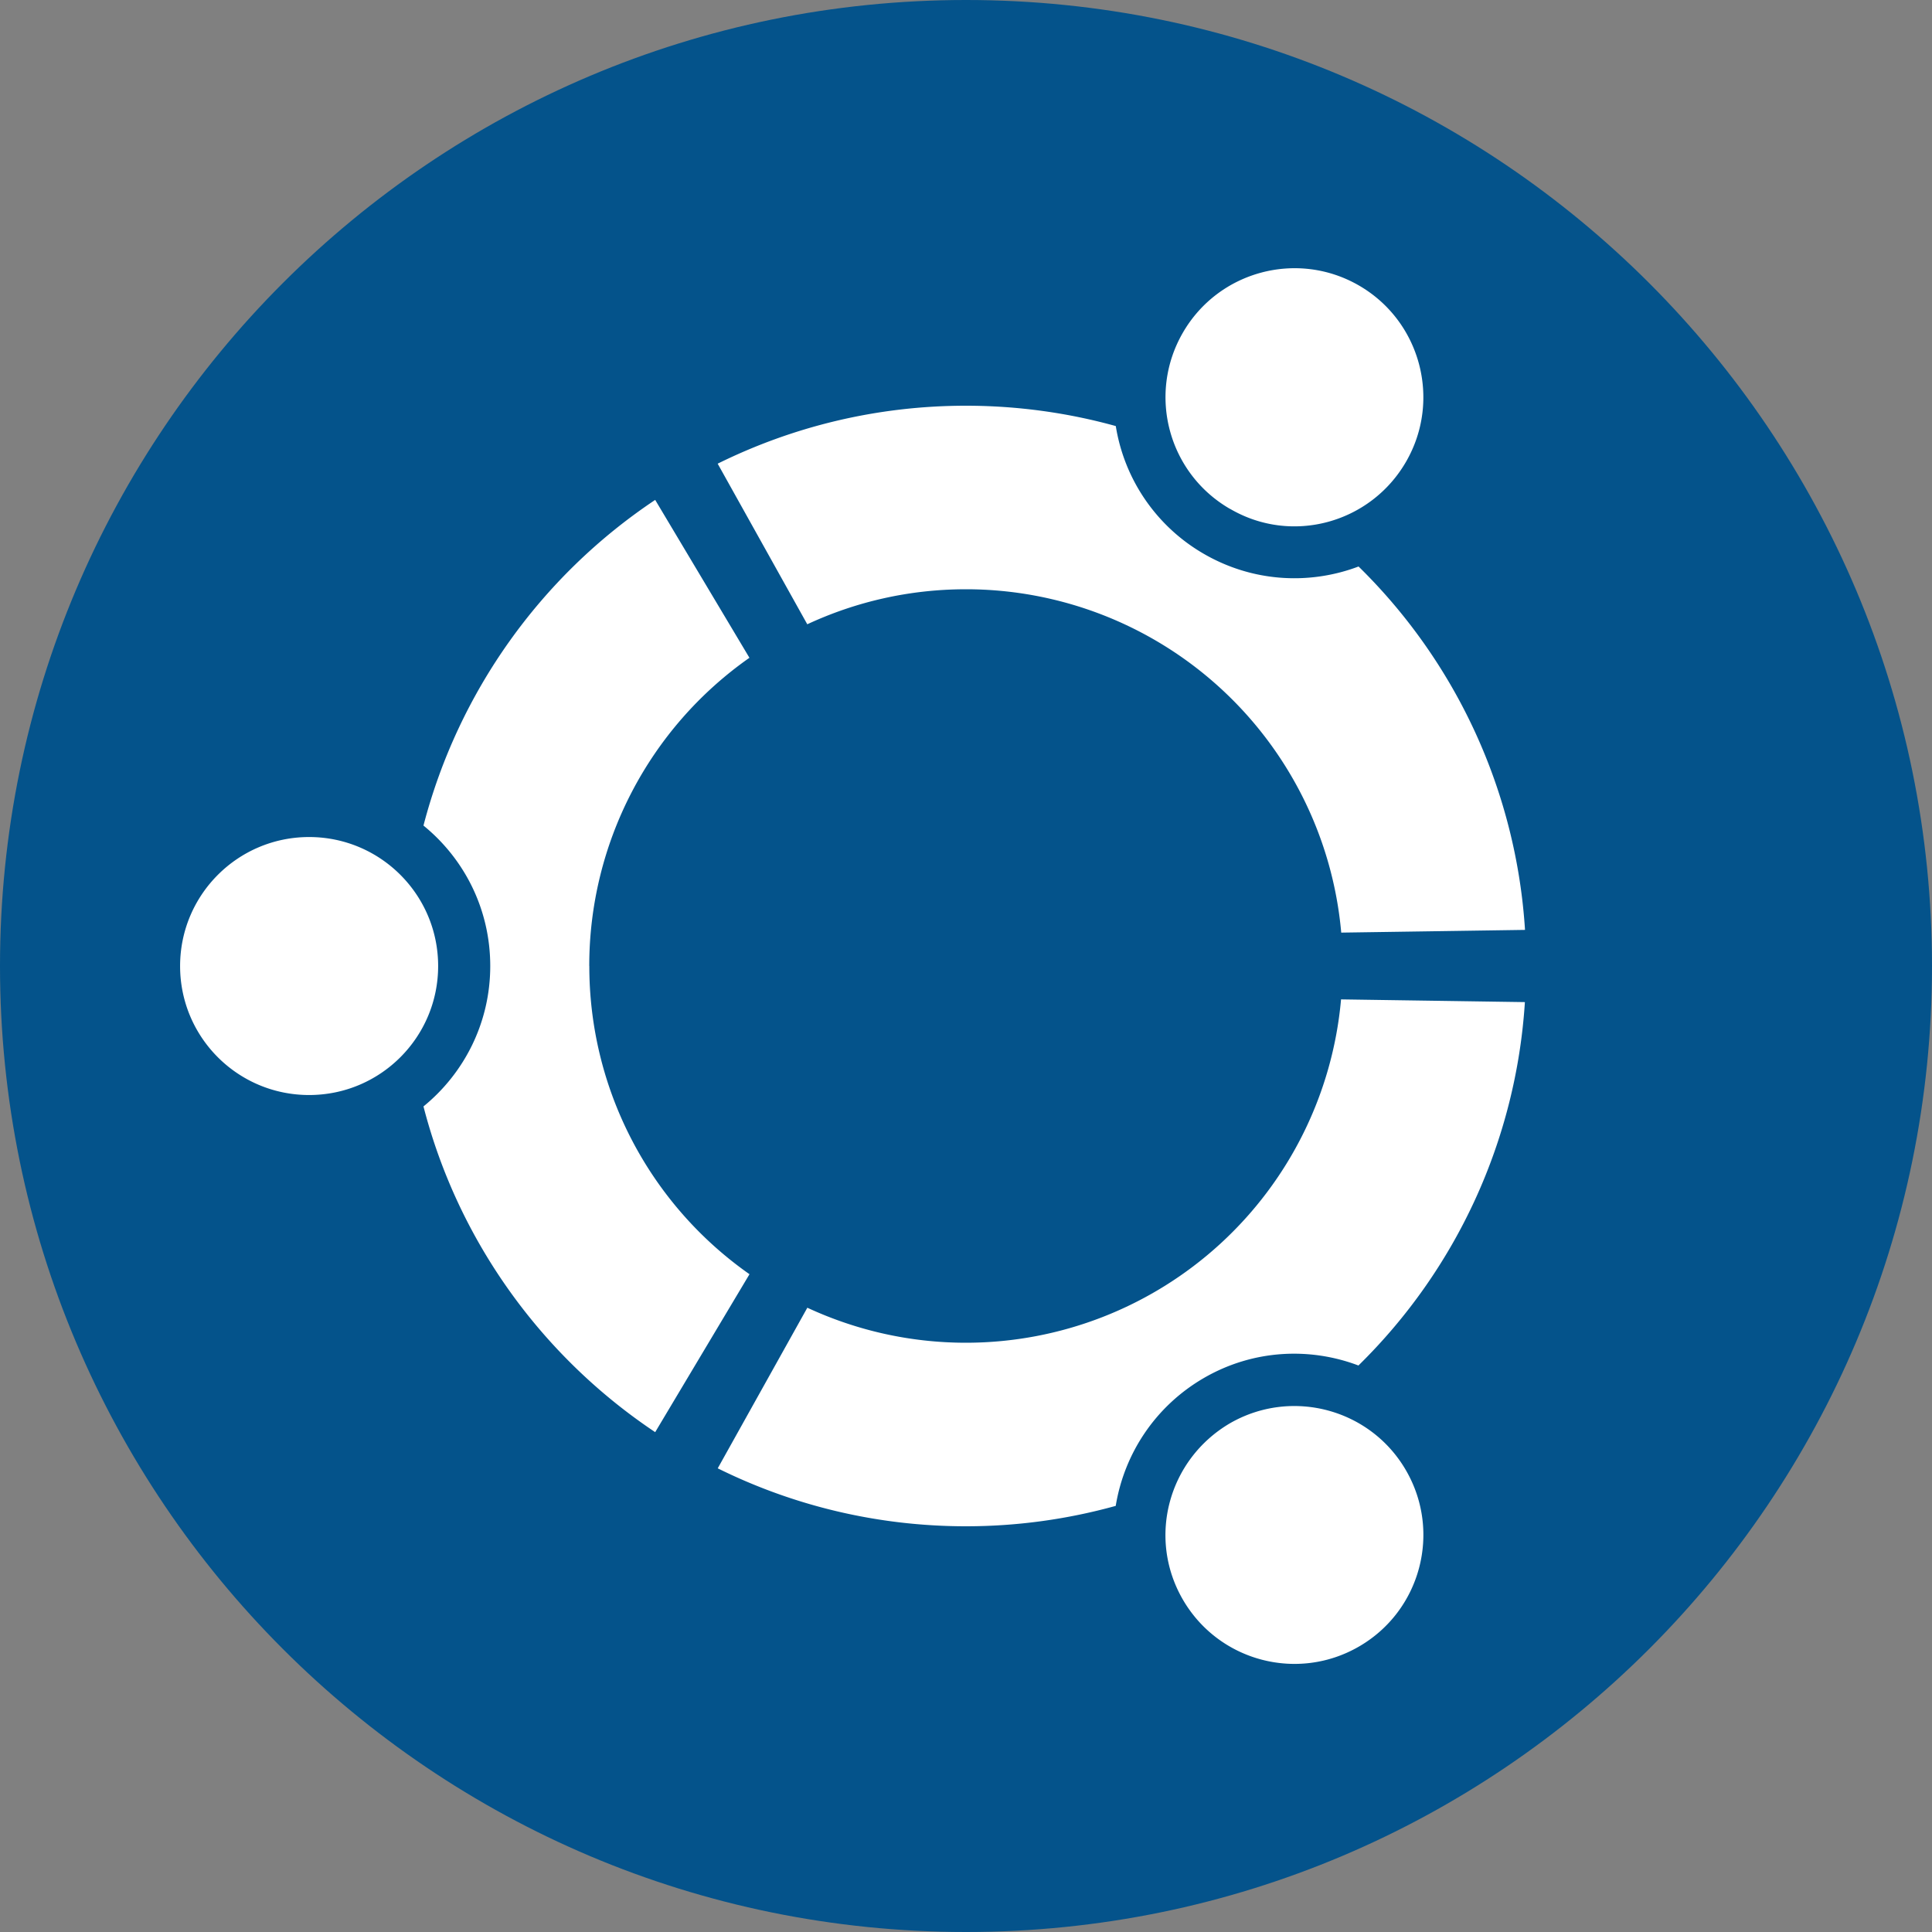
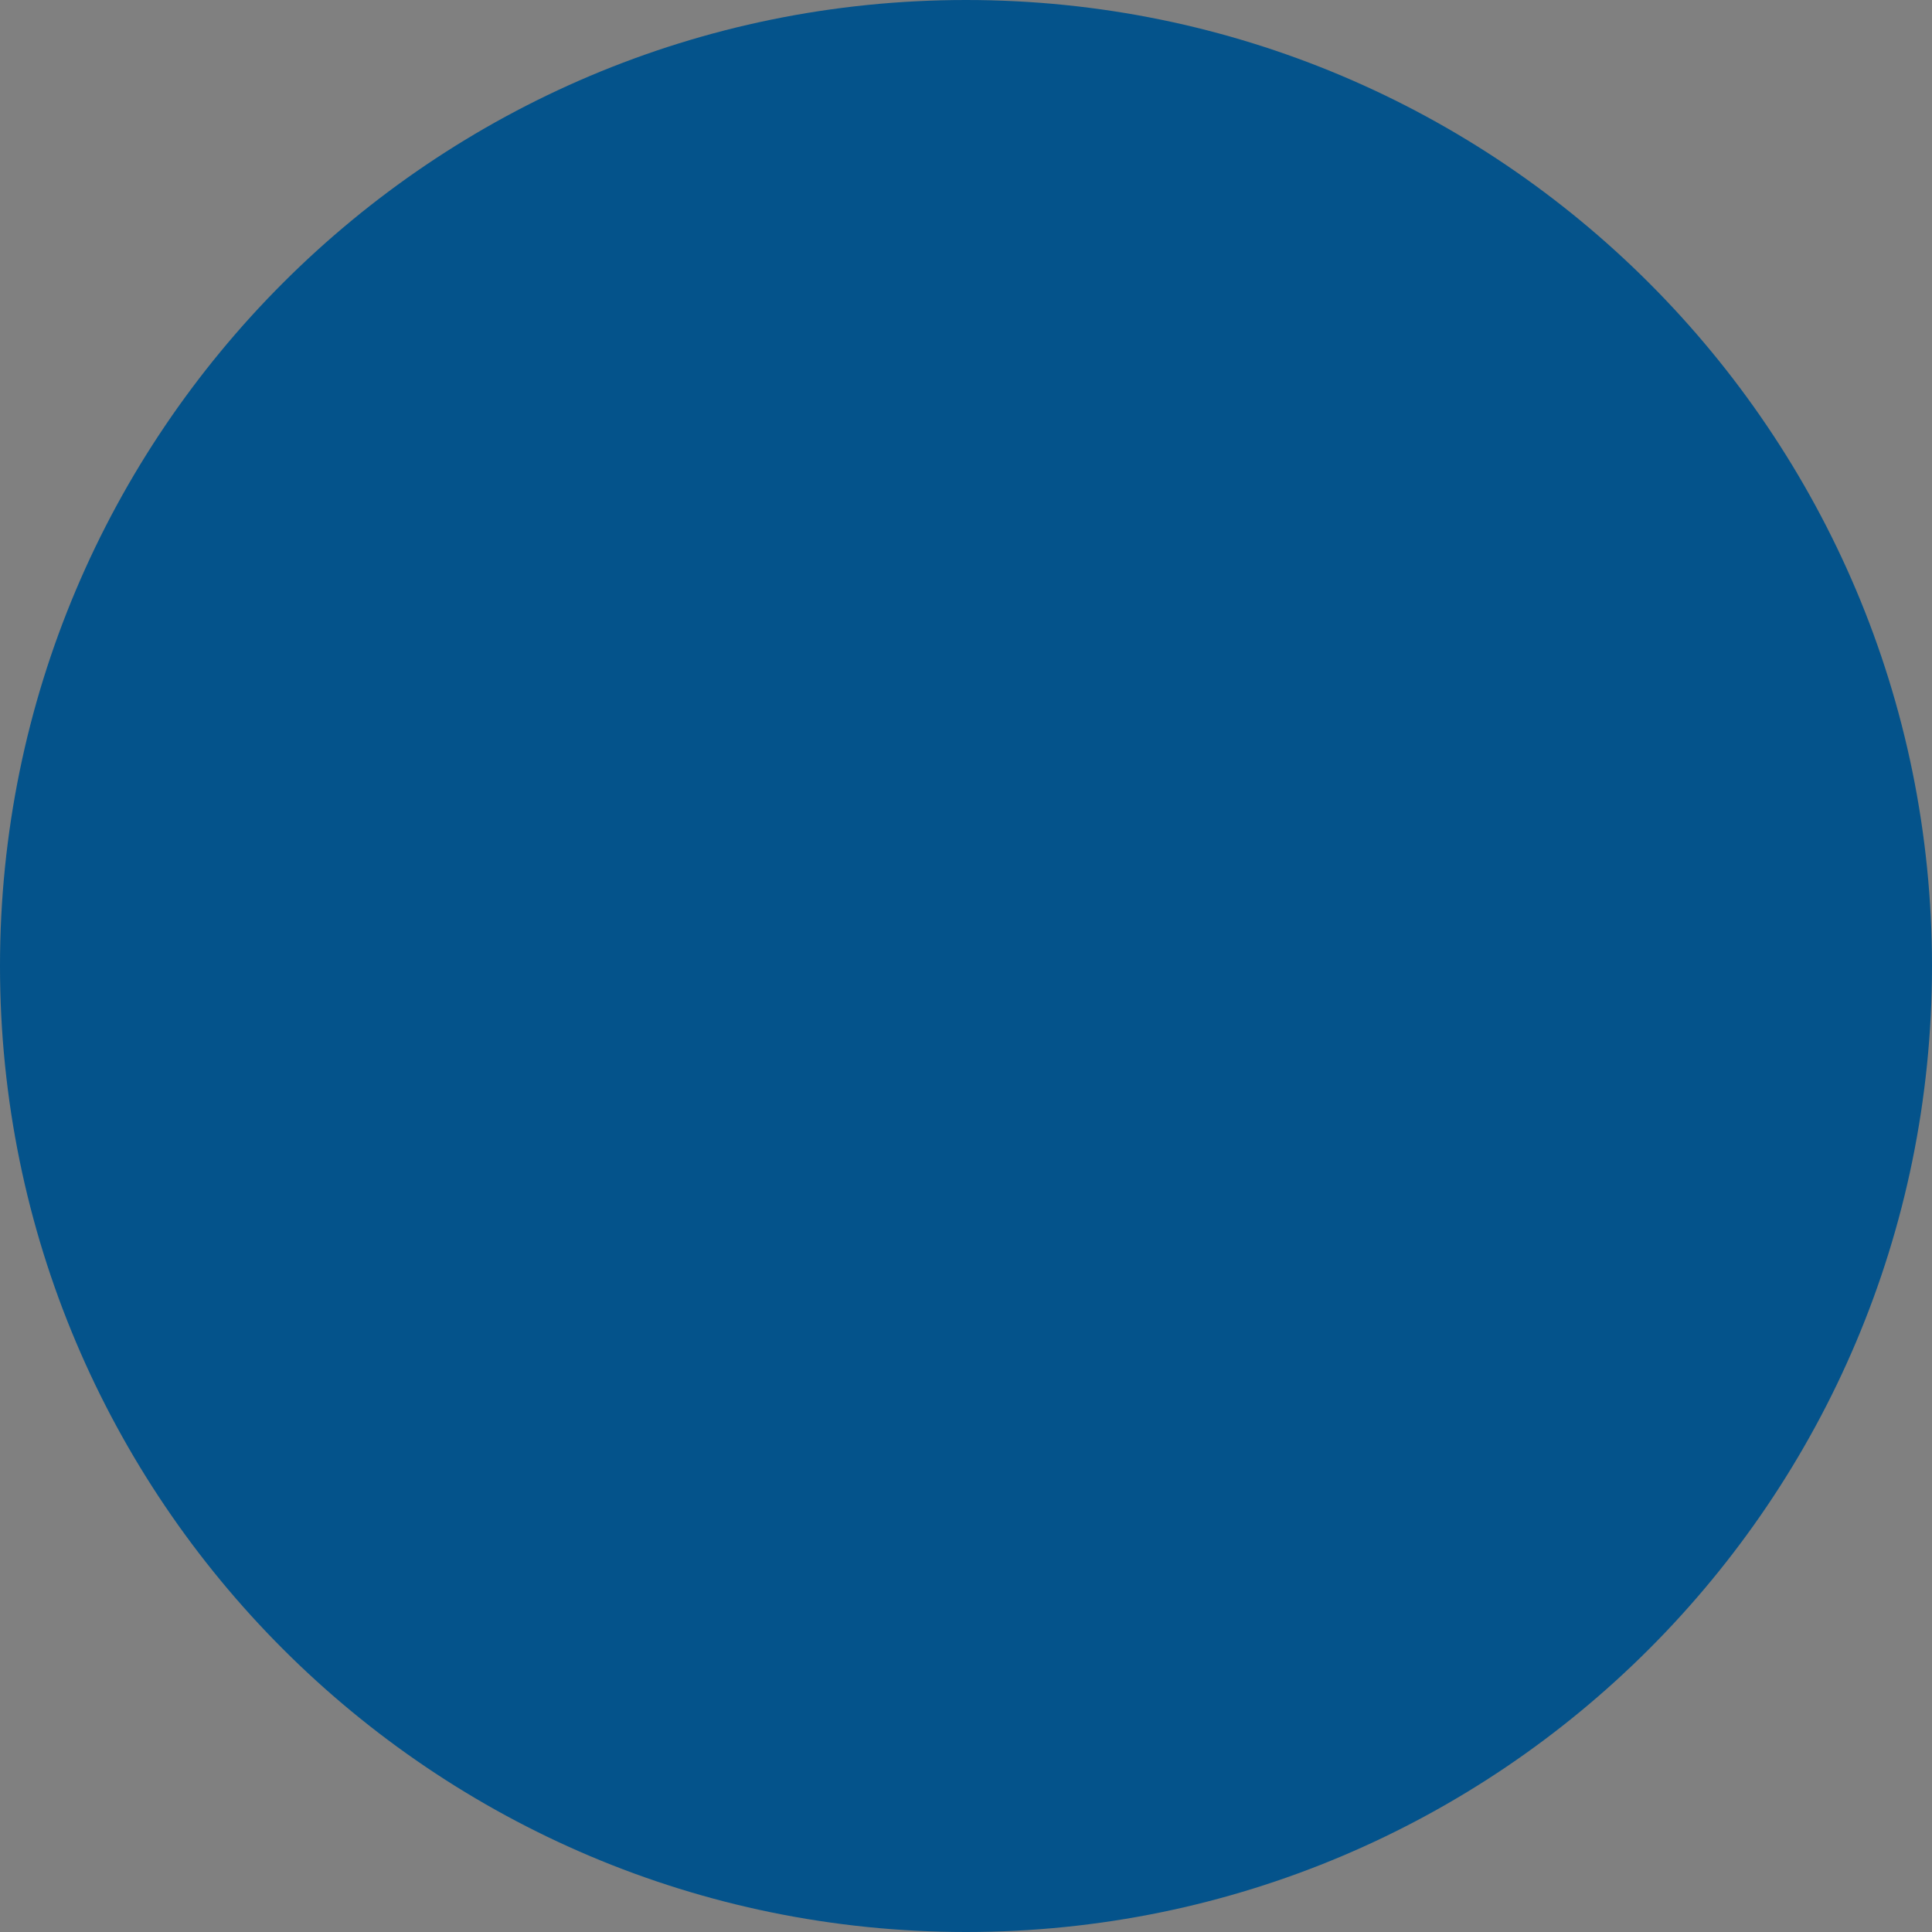
<svg xmlns="http://www.w3.org/2000/svg" fill="#000000" height="32" preserveAspectRatio="xMidYMid meet" version="1" viewBox="0.0 0.0 32.0 32.0" width="32" zoomAndPan="magnify">
  <rect x="0.0" y="0.0" width="32.0" height="32.0" fill="#808080" stroke="none" />
  <g id="change1_1">
    <path d="m32 16c0 8.836-7.164 16-16 16s-16-7.164-16-16 7.164-16 16-16 16 7.164 16 16z" fill="#04538b" />
  </g>
  <g id="change2_1">
-     <path d="m5.12 13.864c-1.18 0-2.137 0.956-2.137 2.137s0.956 2.136 2.137 2.136 2.137-0.957 2.137-2.137-0.957-2.136-2.137-2.136zm15.252 9.71c-1.022 0.6-1.372 1.896-0.782 2.917s1.895 1.372 2.917 0.782 1.372-1.895 0.782-2.917-1.896-1.37-2.917-0.782zm-10.612-7.574a6.23 6.23 0 0 1 2.653 -5.105l-1.561-2.615a9.3 9.3 0 0 0 -3.838 5.394c0.676 0.55 1.106 1.386 1.106 2.326s-0.432 1.776-1.106 2.326c0.577 2.237 1.968 4.146 3.838 5.395l1.562-2.616a6.23 6.23 0 0 1 -2.653 -5.105zm6.24-6.24a6.24 6.24 0 0 1 6.215 5.687l3.044-0.045a9.25 9.25 0 0 0 -2.757 -6.019c-0.812 0.307-1.75 0.26-2.56-0.208a2.99 2.99 0 0 1 -1.461 -2.118c-0.781-0.217-1.621-0.337-2.481-0.337-1.477 0-2.873 0.347-4.113 0.96l1.484 2.66c0.8-0.372 1.69-0.58 2.628-0.58zm0 12.48c-0.94 0-1.83-0.21-2.628-0.58l-1.484 2.66c1.24 0.614 2.636 0.96 4.113 0.96a9.28 9.28 0 0 0 2.479 -0.338c0.14-0.858 0.65-1.648 1.46-2.118s1.75-0.514 2.56-0.207a9.25 9.25 0 0 0 2.757 -6.019l-3.045-0.045a6.24 6.24 0 0 1 -6.212 5.687zm4.372-13.813c1.022 0.6 2.328 0.24 2.917-0.78s0.24-2.328-0.78-2.918-2.328-0.24-2.918 0.783-0.24 2.327 0.782 2.917z" fill="#ffffff" />
-   </g>
+     </g>
</svg>